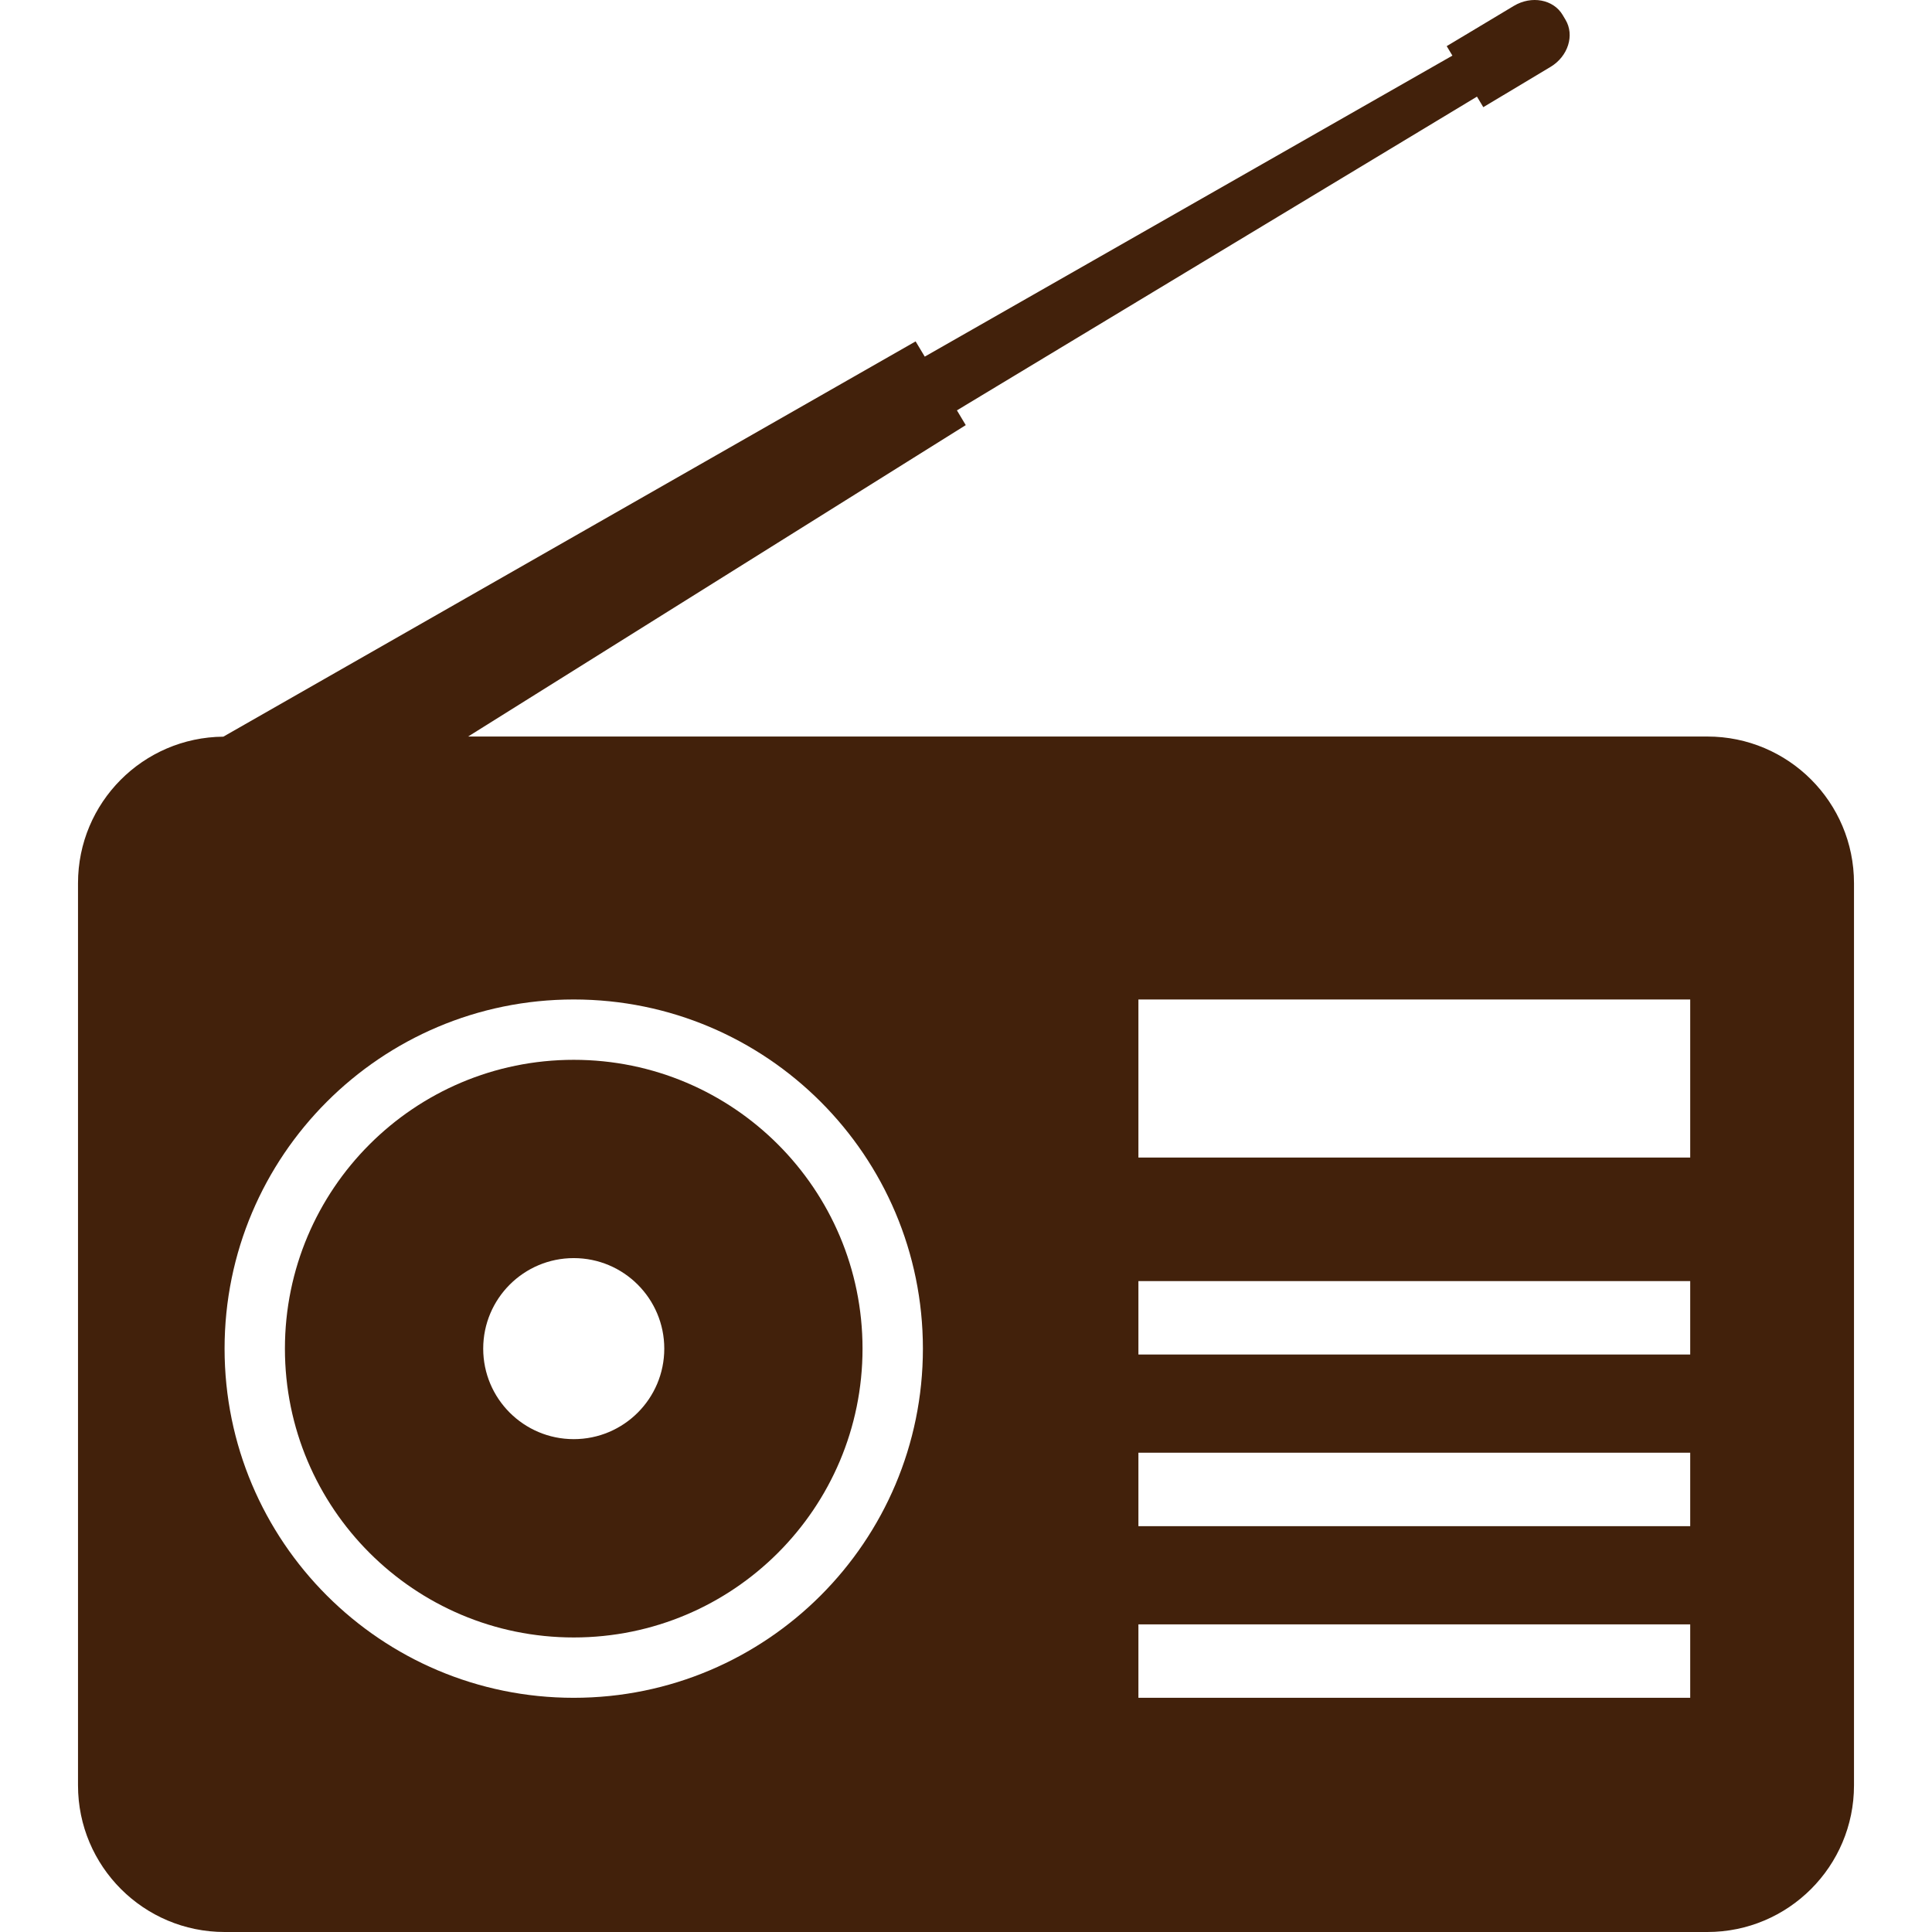
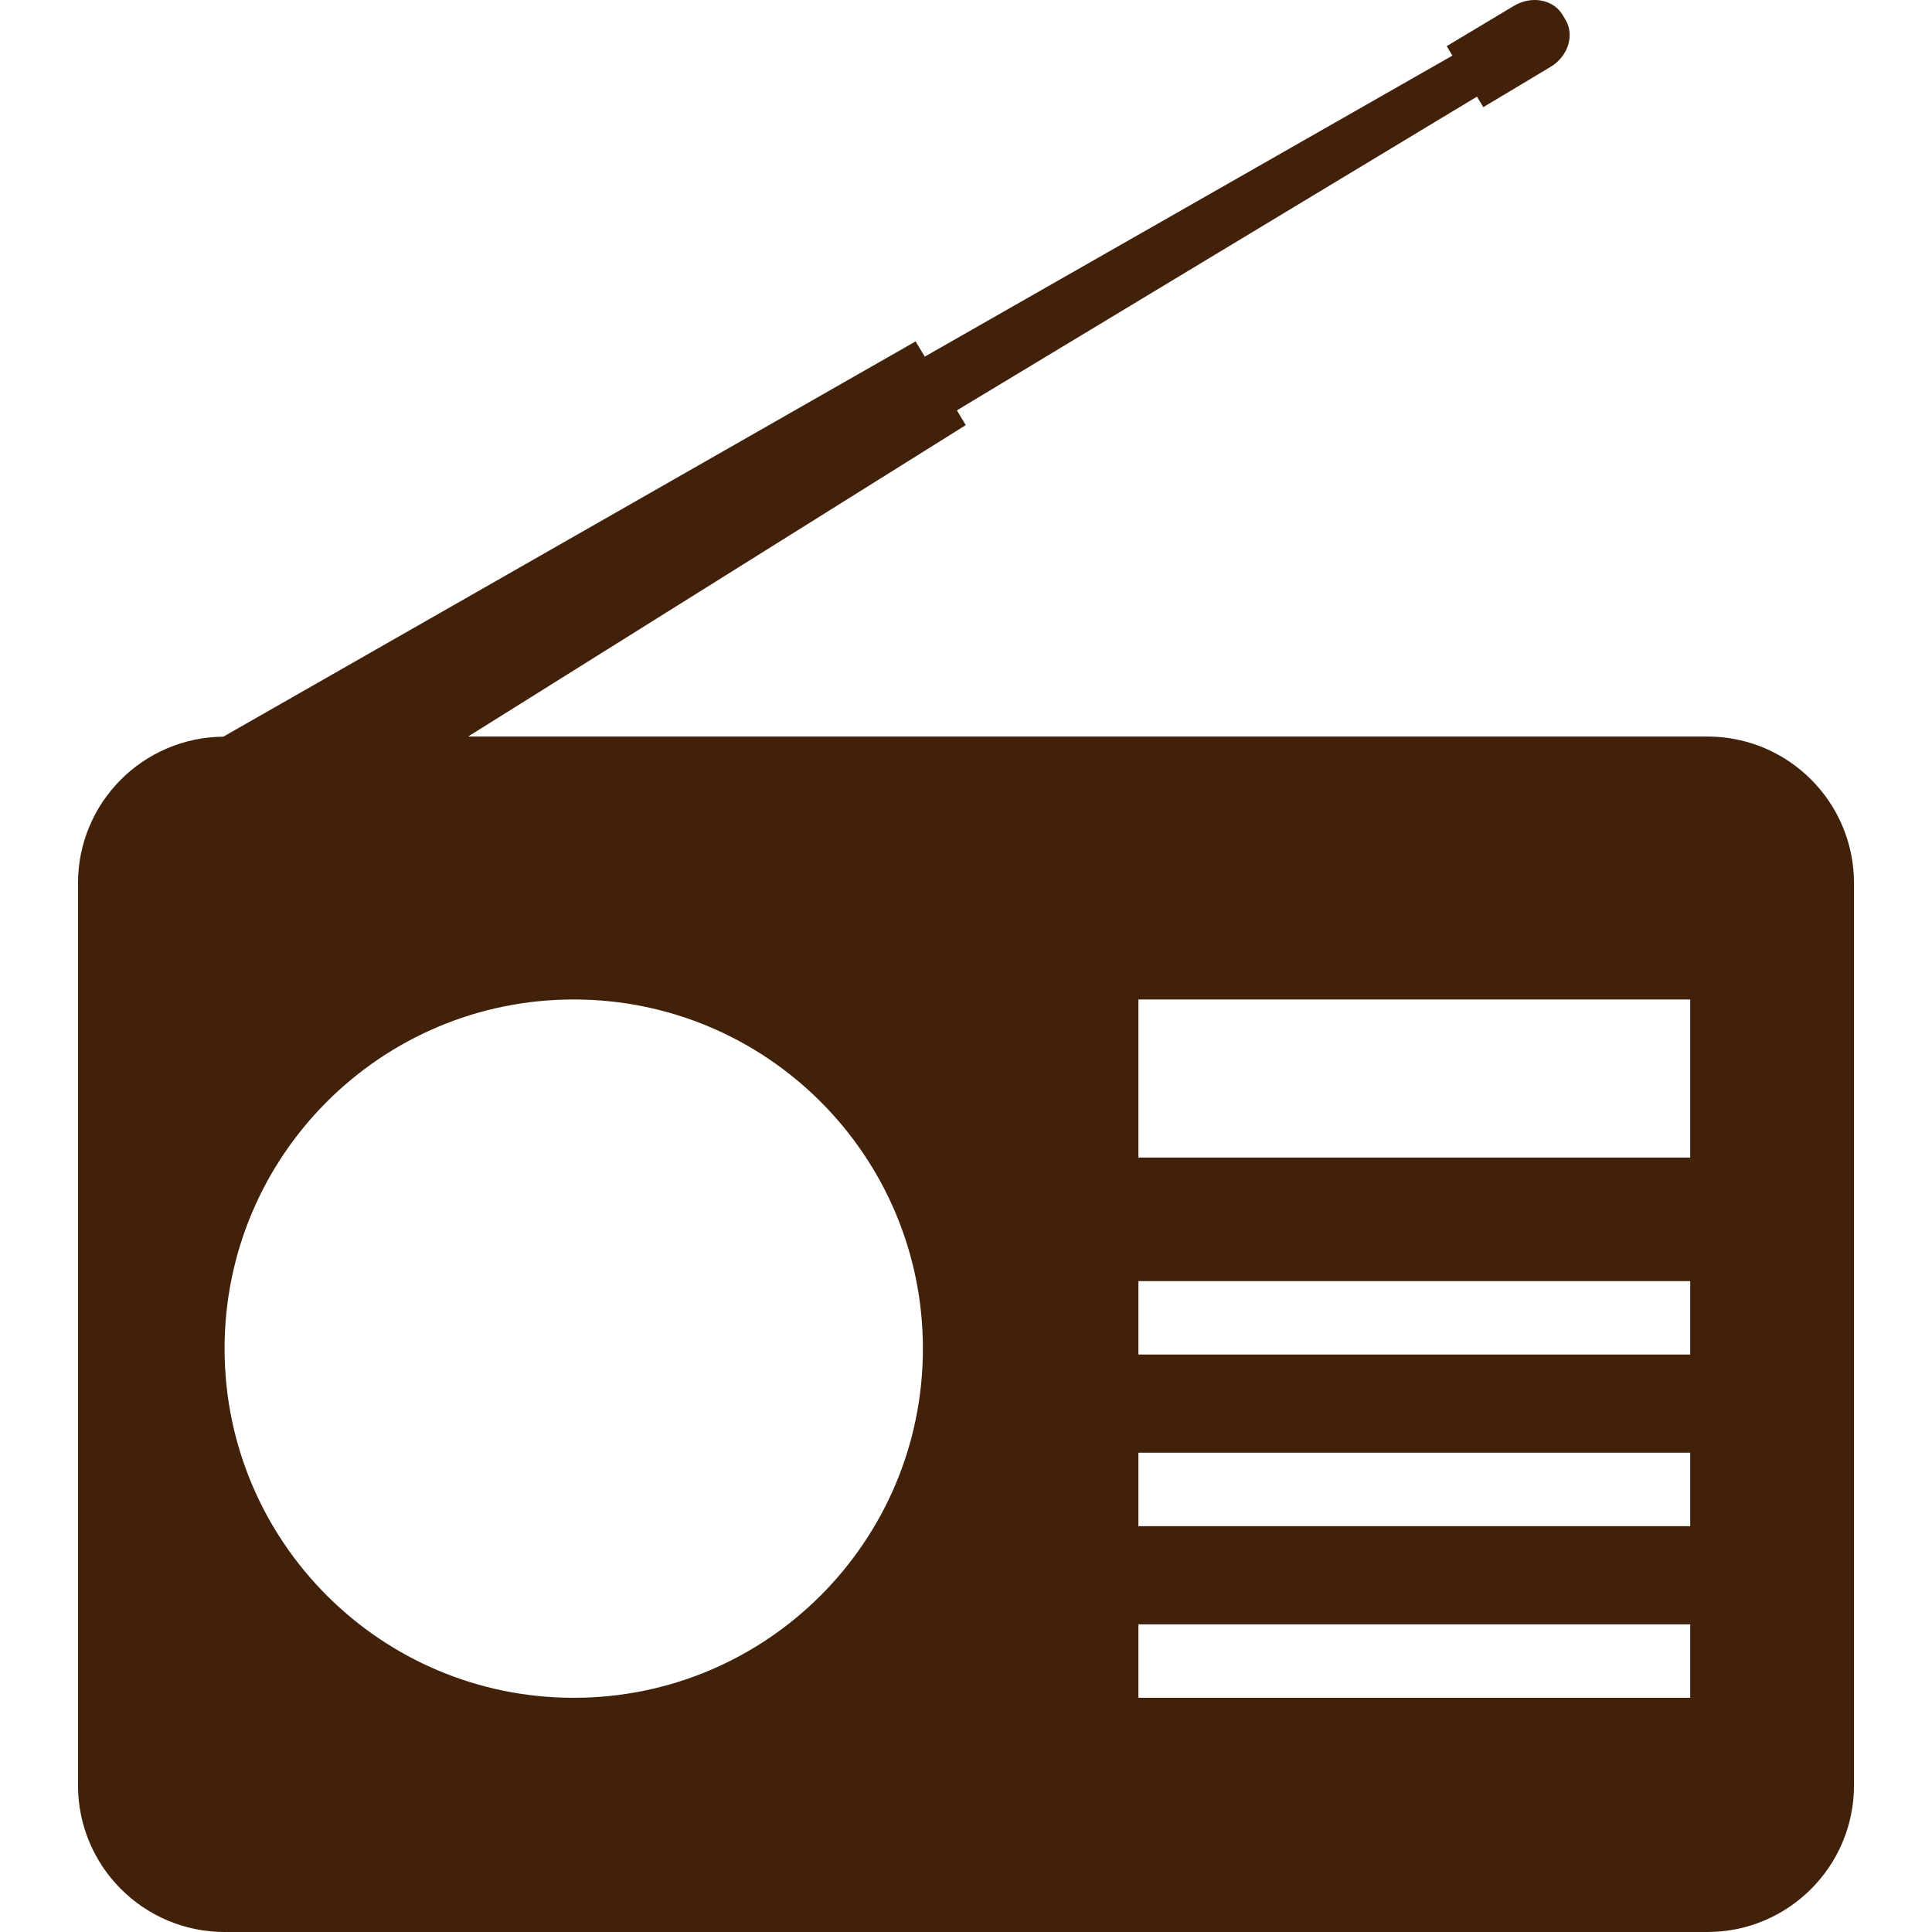
<svg xmlns="http://www.w3.org/2000/svg" version="1.1" width="512px" height="512px" viewBox="0 0 512 512">
  <style type="text/css">
	.st0{fill:#42210B;}
</style>
  <g>
-     <path class="st0" d="M152.047,280.864c-42.27,0-76.54,34.27-76.54,76.54c0,42.27,34.27,76.54,76.54,76.54   c42.271,0,76.532-34.27,76.532-76.54C228.579,315.133,194.318,280.864,152.047,280.864z M152.047,381.387   c-13.253,0-23.992-10.74-23.992-23.983c0-13.244,10.74-23.993,23.992-23.993c13.253,0,23.993,10.749,23.993,23.993   C176.04,370.648,165.3,381.387,152.047,381.387z" />
    <path class="st0" d="M452.468,195.188H124.054l131.882-82.527l-2.34-3.91L391.41,25.608l1.679,2.794l17.806-10.667   c4.662-2.794,6.44-8.4,3.973-12.509l-0.762-1.279c-2.467-4.119-8.246-5.18-12.908-2.395l-17.806,10.676l1.507,2.512l-139.829,79.77   l-2.422-4.037L59.188,195.226c-21.298,0.181-38.515,17.47-38.515,38.822V473.14c0,21.462,17.398,38.86,38.86,38.86h392.935   c21.461,0,38.86-17.398,38.86-38.86V234.048C491.327,212.578,473.929,195.188,452.468,195.188z M152.047,449.936   c-51.106,0-92.532-41.436-92.532-92.532c0-51.105,41.426-92.532,92.532-92.532s92.532,41.427,92.532,92.532   C244.58,408.5,203.153,449.936,152.047,449.936z M447.922,449.936H301.691V430.47h146.232V449.936z M447.922,404.446H301.691   v-19.458h146.232V404.446z M447.922,358.964H301.691v-19.466h146.232V358.964z M447.922,306.761H301.691v-41.89h146.232V306.761z" />
  </g>
</svg>